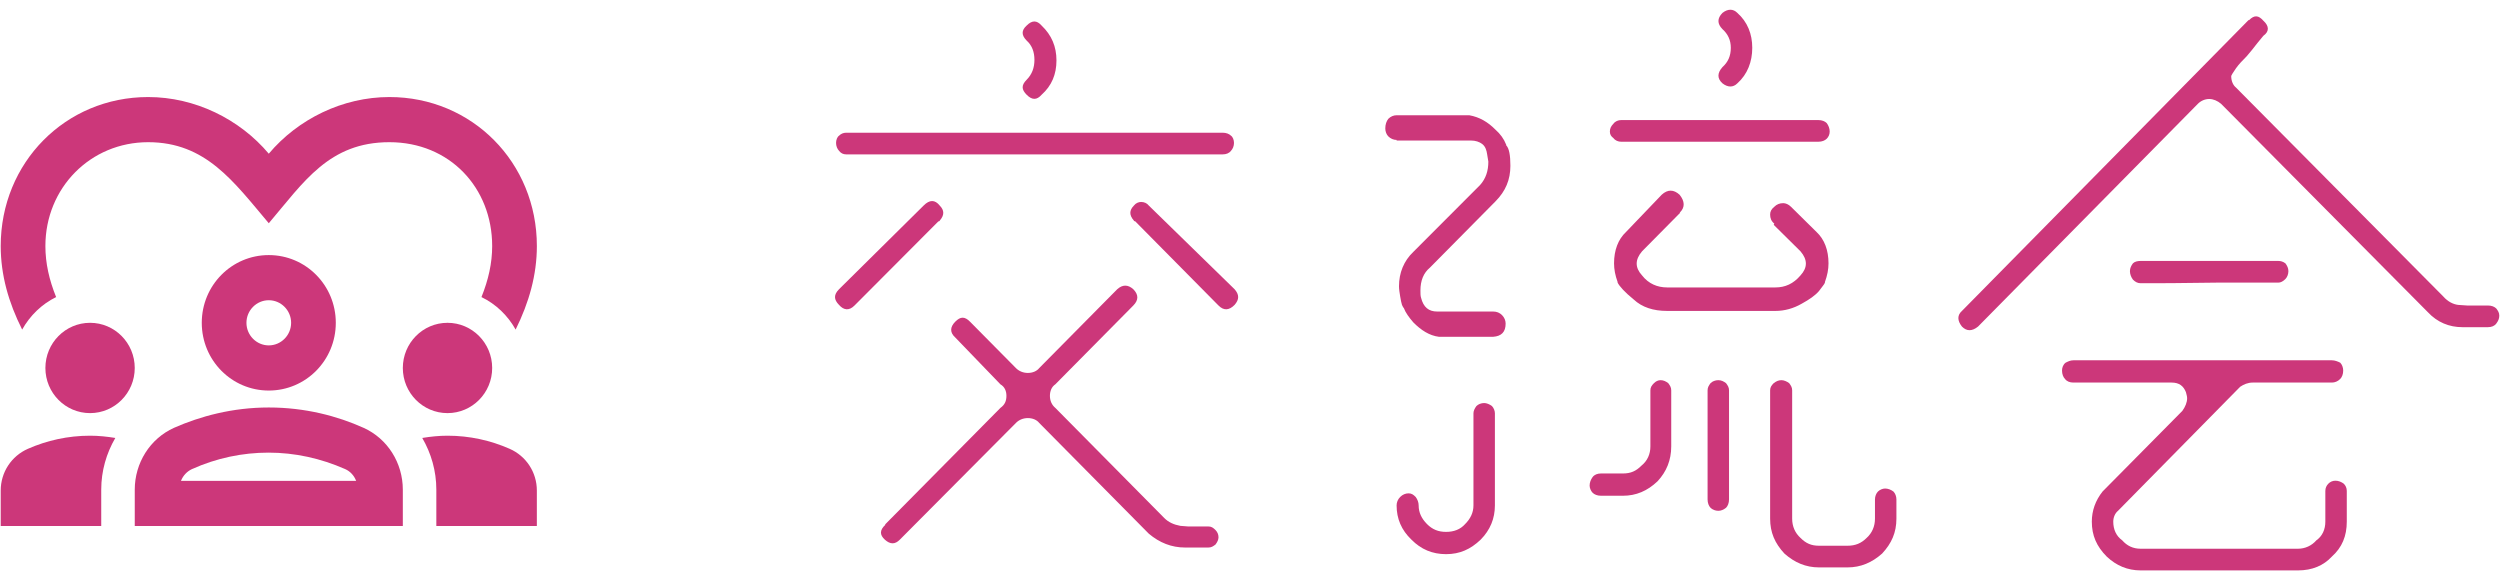
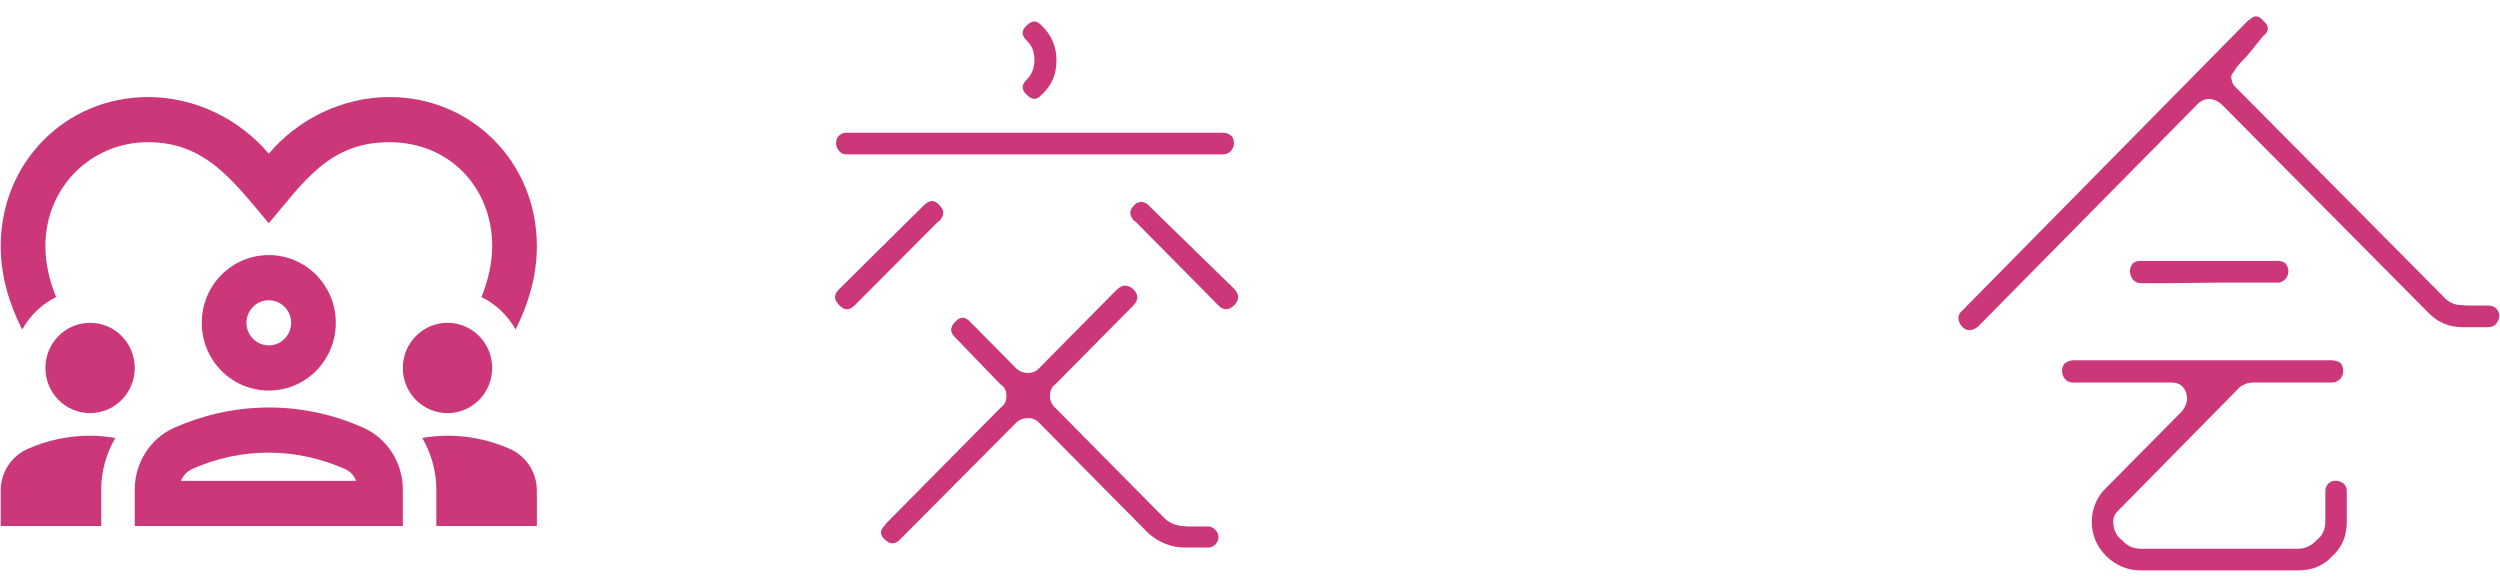
<svg xmlns="http://www.w3.org/2000/svg" width="154" height="36" viewBox="0 0 154 36" fill="none">
  <path d="M52.638 18.819C52.308 19.153 51.978 19.116 51.684 18.782C51.354 18.448 51.354 18.151 51.684 17.817L56.895 12.662C57.262 12.292 57.592 12.292 57.886 12.662C58.179 12.959 58.179 13.256 57.886 13.59C57.886 13.614 57.874 13.627 57.849 13.627C57.825 13.627 57.8 13.639 57.776 13.664L52.712 18.745L52.638 18.819ZM75.317 8.175C75.537 8.175 75.72 8.249 75.83 8.36C75.94 8.435 76.014 8.62 76.014 8.805C76.014 8.991 75.94 9.176 75.83 9.288C75.72 9.436 75.537 9.51 75.317 9.51H52.125C51.941 9.51 51.794 9.436 51.684 9.288C51.574 9.176 51.501 8.991 51.501 8.805C51.501 8.62 51.574 8.435 51.684 8.36C51.794 8.249 51.941 8.175 52.125 8.175H75.317ZM74.876 32.652C74.986 32.764 75.06 32.912 75.06 33.097C75.06 33.246 74.986 33.394 74.876 33.542C74.729 33.654 74.619 33.728 74.436 33.728H73.005C72.161 33.728 71.427 33.431 70.766 32.875L64.014 26.051C63.867 25.865 63.611 25.754 63.317 25.754C63.023 25.754 62.767 25.865 62.583 26.051L55.427 33.246C55.134 33.542 54.84 33.542 54.51 33.246C54.18 32.949 54.18 32.652 54.547 32.319H54.51L61.629 25.124C61.886 24.938 61.996 24.716 61.996 24.382C61.996 24.085 61.886 23.826 61.629 23.677L58.84 20.785C58.51 20.488 58.51 20.154 58.84 19.82C59.17 19.486 59.427 19.486 59.757 19.82L62.583 22.676C62.767 22.861 63.023 22.973 63.317 22.973C63.611 22.973 63.867 22.861 64.014 22.676L68.821 17.817C69.152 17.521 69.482 17.521 69.812 17.817C70.142 18.151 70.142 18.485 69.812 18.819L65.005 23.677C64.785 23.826 64.675 24.085 64.675 24.382C64.675 24.679 64.785 24.938 65.005 25.124L71.72 31.911C71.977 32.17 72.308 32.319 72.711 32.393L73.188 32.43H74.436C74.619 32.43 74.729 32.504 74.876 32.652ZM63.243 1.573C63.574 1.24 63.867 1.24 64.161 1.573C64.785 2.167 65.078 2.872 65.078 3.724C65.078 4.577 64.785 5.282 64.161 5.838C63.867 6.172 63.574 6.172 63.243 5.838C62.913 5.505 62.913 5.245 63.243 4.911C63.574 4.577 63.721 4.17 63.721 3.687C63.721 3.205 63.574 2.797 63.243 2.501C62.913 2.167 62.913 1.87 63.243 1.573ZM69.959 13.664L69.922 13.627C69.885 13.627 69.849 13.627 69.849 13.59C69.555 13.256 69.555 12.959 69.849 12.662C69.959 12.514 70.142 12.44 70.289 12.44C70.473 12.44 70.656 12.514 70.766 12.662L76.05 17.817C76.344 18.151 76.344 18.448 76.05 18.782C75.72 19.116 75.39 19.153 75.06 18.819L74.986 18.745L69.959 13.664Z" fill="#CC377A" />
-   <path d="M92.526 19.412C92.673 19.561 92.747 19.746 92.747 19.931C92.747 20.451 92.49 20.71 91.976 20.747H88.637C88.049 20.673 87.536 20.34 87.059 19.857C86.802 19.561 86.582 19.264 86.472 18.967L86.435 18.93L86.362 18.782C86.325 18.671 86.288 18.485 86.251 18.263C86.215 18.04 86.178 17.818 86.178 17.632C86.178 16.816 86.472 16.075 87.059 15.518L91.169 11.402C91.536 10.994 91.682 10.511 91.682 9.955C91.682 9.918 91.646 9.77 91.609 9.51C91.572 9.251 91.499 9.028 91.316 8.88C91.132 8.731 90.875 8.657 90.618 8.657H86.031V8.62C85.848 8.62 85.664 8.546 85.517 8.398C85.407 8.286 85.334 8.101 85.334 7.915C85.334 7.656 85.407 7.47 85.517 7.322C85.664 7.174 85.848 7.099 86.031 7.099H90.508C91.132 7.211 91.646 7.507 92.123 7.99C92.416 8.249 92.636 8.546 92.783 8.917V8.954C92.967 9.139 93.04 9.584 93.04 10.215C93.04 11.068 92.747 11.772 92.123 12.403L88.086 16.483C87.683 16.816 87.499 17.298 87.499 17.892C87.499 18.077 87.499 18.226 87.536 18.337C87.683 18.93 88.013 19.19 88.526 19.19H91.976C92.196 19.19 92.38 19.264 92.526 19.412ZM92.086 31.132C92.086 31.948 91.793 32.652 91.205 33.246C90.582 33.839 89.921 34.136 89.077 34.136C88.233 34.136 87.536 33.839 86.949 33.246C86.325 32.652 86.031 31.948 86.031 31.132C86.031 30.946 86.105 30.761 86.251 30.613C86.398 30.464 86.582 30.39 86.765 30.39C86.949 30.39 87.059 30.464 87.206 30.613C87.316 30.761 87.389 30.946 87.389 31.132C87.389 31.577 87.572 31.948 87.903 32.282C88.233 32.615 88.6 32.764 89.077 32.764C89.554 32.764 89.958 32.615 90.251 32.282C90.582 31.948 90.765 31.577 90.765 31.132V25.457C90.765 25.309 90.838 25.161 90.948 25.012C91.059 24.901 91.242 24.827 91.426 24.827C91.572 24.827 91.756 24.901 91.903 25.012C92.013 25.124 92.086 25.309 92.086 25.457V31.132ZM102.948 27.497C102.948 28.35 102.655 29.055 102.104 29.648C101.48 30.242 100.783 30.538 99.976 30.538H98.618C98.398 30.538 98.214 30.464 98.104 30.353C97.994 30.242 97.921 30.056 97.921 29.908C97.921 29.723 97.994 29.537 98.104 29.389C98.214 29.24 98.398 29.166 98.618 29.166H99.976C100.453 29.166 100.783 29.018 101.113 28.684C101.48 28.387 101.664 27.979 101.664 27.497V24.048C101.664 23.863 101.737 23.752 101.884 23.603C101.994 23.492 102.141 23.418 102.288 23.418C102.471 23.418 102.618 23.492 102.765 23.603C102.875 23.752 102.948 23.863 102.948 24.048V27.497ZM112.012 7.396C112.232 7.396 112.416 7.47 112.526 7.582C112.636 7.73 112.709 7.915 112.709 8.101C112.709 8.286 112.636 8.435 112.526 8.546C112.416 8.657 112.232 8.731 112.012 8.731H99.866C99.682 8.731 99.499 8.657 99.389 8.509C99.242 8.398 99.168 8.286 99.168 8.101C99.168 7.915 99.242 7.767 99.389 7.619C99.499 7.47 99.682 7.396 99.866 7.396H112.012ZM112.636 16.223C112.636 16.594 112.563 16.965 112.416 17.372V17.41C112.379 17.521 112.232 17.669 112.049 17.929C111.829 18.189 111.462 18.448 110.985 18.708C110.471 19.004 109.92 19.153 109.37 19.153H102.691C101.847 19.153 101.15 18.93 100.636 18.448C100.086 18.003 99.756 17.632 99.645 17.41V17.372C99.499 16.965 99.425 16.594 99.425 16.223C99.425 15.407 99.682 14.739 100.159 14.294L102.361 11.995C102.728 11.661 103.095 11.661 103.462 11.995C103.792 12.403 103.792 12.774 103.499 13.07H103.462L103.499 13.107L101.15 15.481C100.71 16 100.71 16.483 101.15 16.965C101.554 17.484 102.104 17.706 102.691 17.706H109.37C109.957 17.706 110.471 17.484 110.911 16.965C111.352 16.483 111.352 16 110.911 15.481L109.26 13.849L109.297 13.775C109.113 13.627 109.04 13.441 109.04 13.219C109.04 13.033 109.113 12.885 109.297 12.737C109.443 12.588 109.627 12.514 109.847 12.514C109.994 12.514 110.177 12.588 110.324 12.737L111.902 14.294C112.379 14.739 112.636 15.407 112.636 16.223ZM106.324 31.28C106.177 31.391 106.031 31.466 105.847 31.466C105.664 31.466 105.48 31.391 105.37 31.28C105.26 31.169 105.187 30.983 105.187 30.761V24.048C105.187 23.863 105.26 23.752 105.37 23.603C105.48 23.492 105.664 23.418 105.847 23.418C106.031 23.418 106.177 23.492 106.324 23.603C106.434 23.752 106.508 23.863 106.508 24.048V30.761C106.508 30.983 106.434 31.169 106.324 31.28ZM106.104 0.795C106.434 0.535 106.765 0.535 107.021 0.795C107.645 1.351 107.939 2.093 107.939 2.946C107.939 3.799 107.645 4.578 107.021 5.134C106.765 5.393 106.434 5.393 106.104 5.134C105.774 4.837 105.774 4.503 106.104 4.133C106.434 3.836 106.618 3.465 106.618 2.946C106.618 2.464 106.434 2.093 106.104 1.796C105.774 1.462 105.774 1.128 106.104 0.795ZM109.04 24.048C109.04 23.863 109.113 23.752 109.26 23.603C109.407 23.492 109.553 23.418 109.737 23.418C109.884 23.418 110.067 23.492 110.214 23.603C110.324 23.752 110.397 23.863 110.397 24.048V31.948C110.397 32.43 110.581 32.838 110.911 33.135C111.241 33.468 111.572 33.617 112.049 33.617H113.81C114.287 33.617 114.654 33.468 114.985 33.135C115.315 32.838 115.498 32.43 115.498 31.948V30.761C115.498 30.576 115.572 30.39 115.682 30.279C115.792 30.168 115.975 30.093 116.122 30.093C116.306 30.093 116.489 30.168 116.636 30.279C116.746 30.39 116.819 30.576 116.819 30.761V31.948C116.819 32.801 116.526 33.468 115.939 34.099C115.315 34.655 114.618 34.952 113.81 34.952H112.049C111.241 34.952 110.544 34.655 109.92 34.099C109.333 33.468 109.04 32.801 109.04 31.948V24.048Z" fill="#CC377A" />
  <path d="M151.974 18.819H153.259C153.479 18.819 153.662 18.893 153.772 19.004C153.882 19.153 153.956 19.264 153.956 19.449C153.956 19.635 153.882 19.783 153.772 19.931C153.662 20.08 153.479 20.154 153.259 20.154H151.681C150.873 20.154 150.139 19.857 149.552 19.227L136.819 6.395C136.599 6.209 136.342 6.098 136.085 6.098C135.828 6.098 135.571 6.209 135.388 6.395L121.847 20.117C121.48 20.414 121.149 20.414 120.856 20.117C120.562 19.746 120.562 19.412 120.856 19.153L138.507 1.24H138.543C138.874 0.906 139.131 0.943 139.424 1.277C139.791 1.611 139.791 1.944 139.424 2.204C139.387 2.241 139.277 2.389 139.057 2.649C138.837 2.946 138.617 3.205 138.397 3.465C138.14 3.724 137.92 3.947 137.736 4.207C137.553 4.466 137.443 4.652 137.443 4.689C137.443 4.985 137.553 5.245 137.736 5.393L150.506 18.263C150.8 18.596 151.13 18.745 151.424 18.782L151.974 18.819ZM144.158 22.342C144.268 22.453 144.341 22.639 144.341 22.824C144.341 23.047 144.268 23.232 144.158 23.343C144.011 23.492 143.828 23.566 143.644 23.566H138.764C138.47 23.566 138.213 23.677 137.993 23.826L130.47 31.465C130.287 31.614 130.177 31.873 130.177 32.133C130.177 32.615 130.36 33.023 130.727 33.283C131.021 33.617 131.388 33.802 131.865 33.802H141.553C141.993 33.802 142.397 33.617 142.69 33.283C143.057 33.023 143.241 32.615 143.241 32.133V30.242C143.241 30.056 143.314 29.908 143.424 29.797C143.534 29.685 143.681 29.611 143.864 29.611C144.048 29.611 144.231 29.685 144.378 29.797C144.488 29.908 144.562 30.056 144.562 30.242V32.133C144.562 33.023 144.268 33.728 143.644 34.284C143.131 34.84 142.433 35.137 141.553 35.137H131.865C131.057 35.137 130.36 34.84 129.773 34.284C129.149 33.654 128.856 32.986 128.856 32.133C128.856 31.465 129.076 30.835 129.516 30.279L134.434 25.309C134.617 25.049 134.727 24.79 134.727 24.53C134.727 24.419 134.69 24.308 134.654 24.159C134.507 23.788 134.25 23.566 133.773 23.566H127.718C127.498 23.566 127.314 23.492 127.204 23.343C127.094 23.232 127.021 23.047 127.021 22.824C127.021 22.639 127.094 22.453 127.241 22.342C127.388 22.268 127.535 22.194 127.718 22.194H143.644C143.828 22.194 144.011 22.268 144.158 22.342ZM140.342 16.074C140.488 16.074 140.635 16.111 140.782 16.223C140.892 16.371 140.965 16.52 140.965 16.705C140.965 16.89 140.892 17.076 140.782 17.187C140.635 17.335 140.488 17.41 140.342 17.41H136.525C134.36 17.447 132.819 17.447 131.865 17.447C131.681 17.447 131.535 17.372 131.388 17.224C131.278 17.076 131.204 16.89 131.204 16.705C131.204 16.52 131.278 16.371 131.388 16.223C131.498 16.111 131.681 16.074 131.865 16.074H140.342Z" fill="#CC377A" />
  <path d="M5.548 25.448C7.068 25.448 8.3 24.203 8.3 22.667C8.3 21.131 7.068 19.885 5.548 19.885C4.028 19.885 2.796 21.131 2.796 22.667C2.796 24.203 4.028 25.448 5.548 25.448Z" fill="#CC377A" />
  <path d="M1.723 27.645C0.704 28.091 0.044 29.092 0.044 30.218V32.402H6.236V30.163C6.236 29.009 6.553 27.924 7.103 26.978C6.594 26.895 6.085 26.839 5.548 26.839C4.186 26.839 2.892 27.131 1.723 27.645Z" fill="#CC377A" />
  <path d="M27.566 25.448C29.086 25.448 30.318 24.203 30.318 22.667C30.318 21.131 29.086 19.885 27.566 19.885C26.046 19.885 24.814 21.131 24.814 22.667C24.814 24.203 26.046 25.448 27.566 25.448Z" fill="#CC377A" />
  <path d="M31.391 27.645C30.222 27.131 28.928 26.839 27.566 26.839C27.029 26.839 26.52 26.895 26.011 26.978C26.561 27.924 26.878 29.009 26.878 30.163V32.402H33.07V30.218C33.07 29.092 32.41 28.091 31.391 27.645Z" fill="#CC377A" />
  <path d="M22.392 26.352C20.782 25.629 18.8 25.101 16.557 25.101C14.314 25.101 12.333 25.643 10.723 26.352C9.237 27.02 8.301 28.522 8.301 30.163V32.402H24.814V30.163C24.814 28.522 23.878 27.02 22.392 26.352ZM11.149 29.62C11.273 29.301 11.521 29.036 11.824 28.897C13.337 28.216 14.934 27.882 16.544 27.882C18.154 27.882 19.75 28.23 21.264 28.897C21.58 29.036 21.814 29.301 21.938 29.62H11.149Z" fill="#CC377A" />
  <path d="M12.429 19.885C12.429 22.194 14.273 24.058 16.557 24.058C18.841 24.058 20.685 22.194 20.685 19.885C20.685 17.576 18.841 15.713 16.557 15.713C14.273 15.713 12.429 17.576 12.429 19.885ZM17.933 19.885C17.933 20.65 17.314 21.276 16.557 21.276C15.8 21.276 15.181 20.65 15.181 19.885C15.181 19.12 15.8 18.494 16.557 18.494C17.314 18.494 17.933 19.12 17.933 19.885Z" fill="#CC377A" />
  <path d="M3.457 18.3C3.03 17.243 2.796 16.213 2.796 15.157C2.796 11.568 5.576 8.759 9.126 8.759C12.677 8.759 14.383 11.179 16.557 13.752C18.718 11.207 20.273 8.759 23.988 8.759C27.704 8.759 30.318 11.568 30.318 15.157C30.318 16.213 30.084 17.243 29.658 18.3C30.552 18.731 31.282 19.44 31.763 20.302C32.589 18.634 33.071 16.937 33.071 15.157C33.071 10.011 29.08 5.978 23.988 5.978C21.112 5.978 18.36 7.327 16.557 9.468C14.755 7.327 12.002 5.978 9.126 5.978C4.035 5.978 0.044 10.011 0.044 15.157C0.044 16.937 0.526 18.634 1.365 20.302C1.847 19.44 2.576 18.731 3.457 18.3Z" fill="#CC377A" />
</svg>